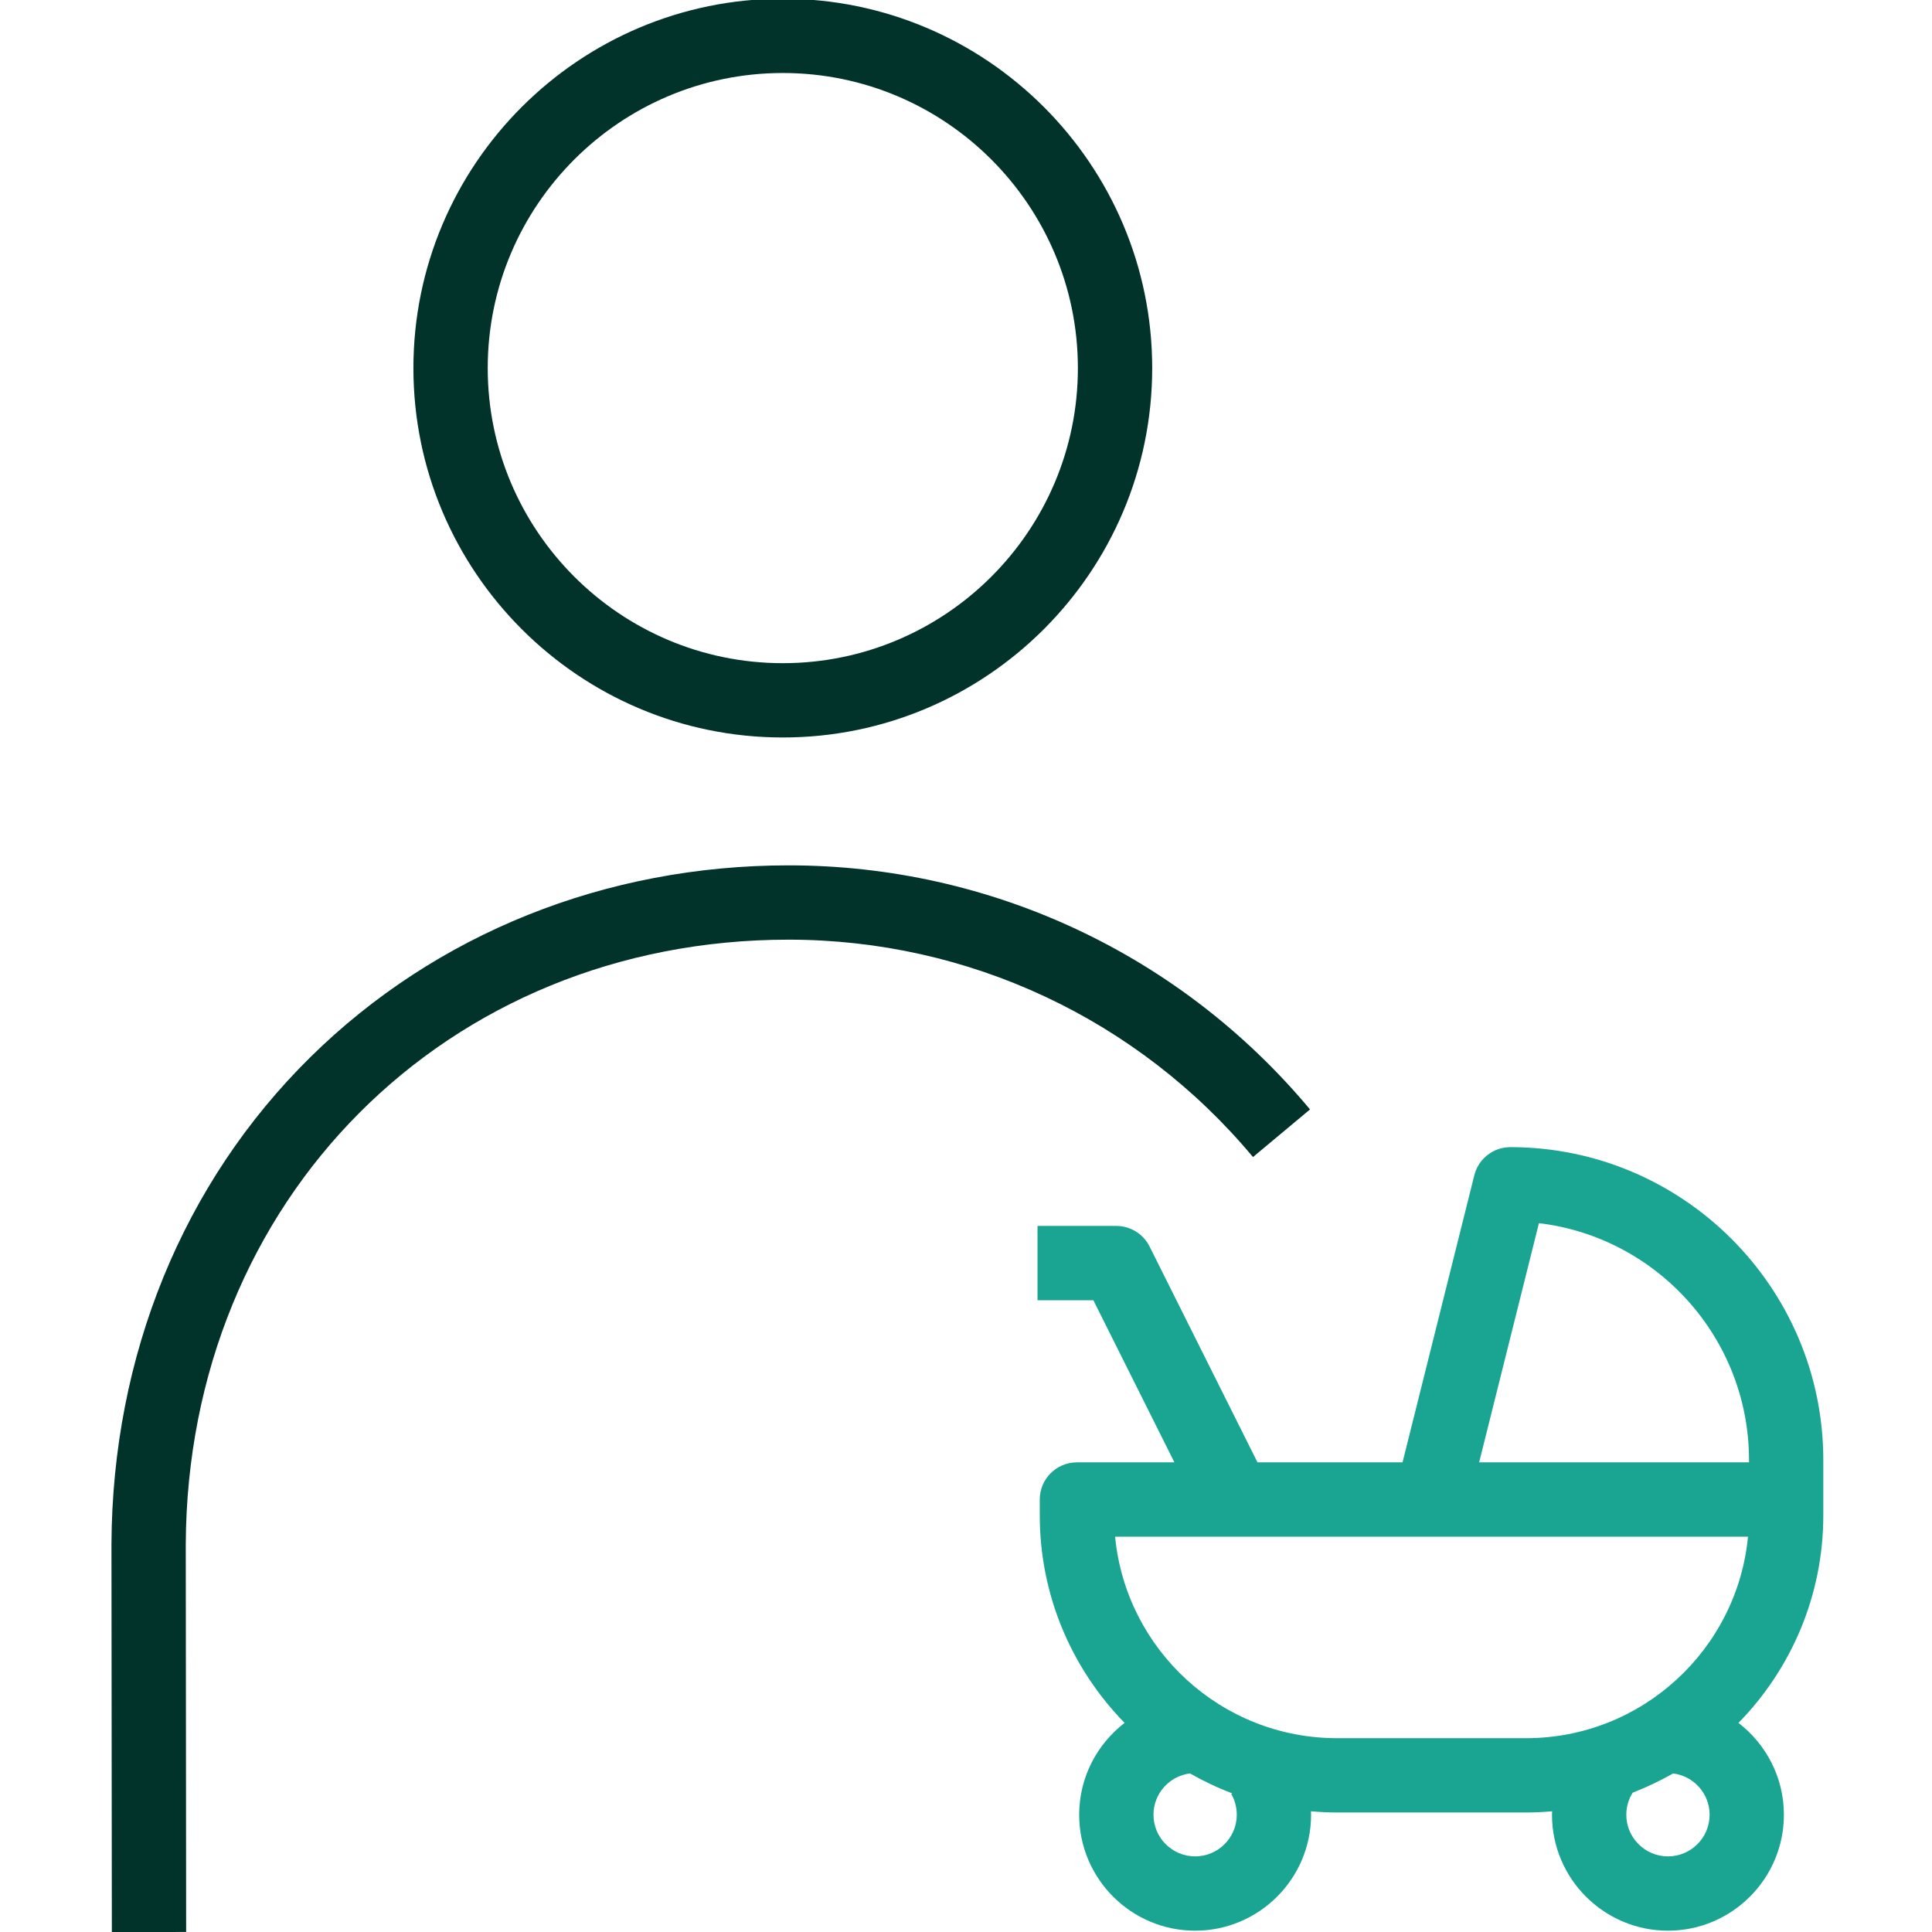
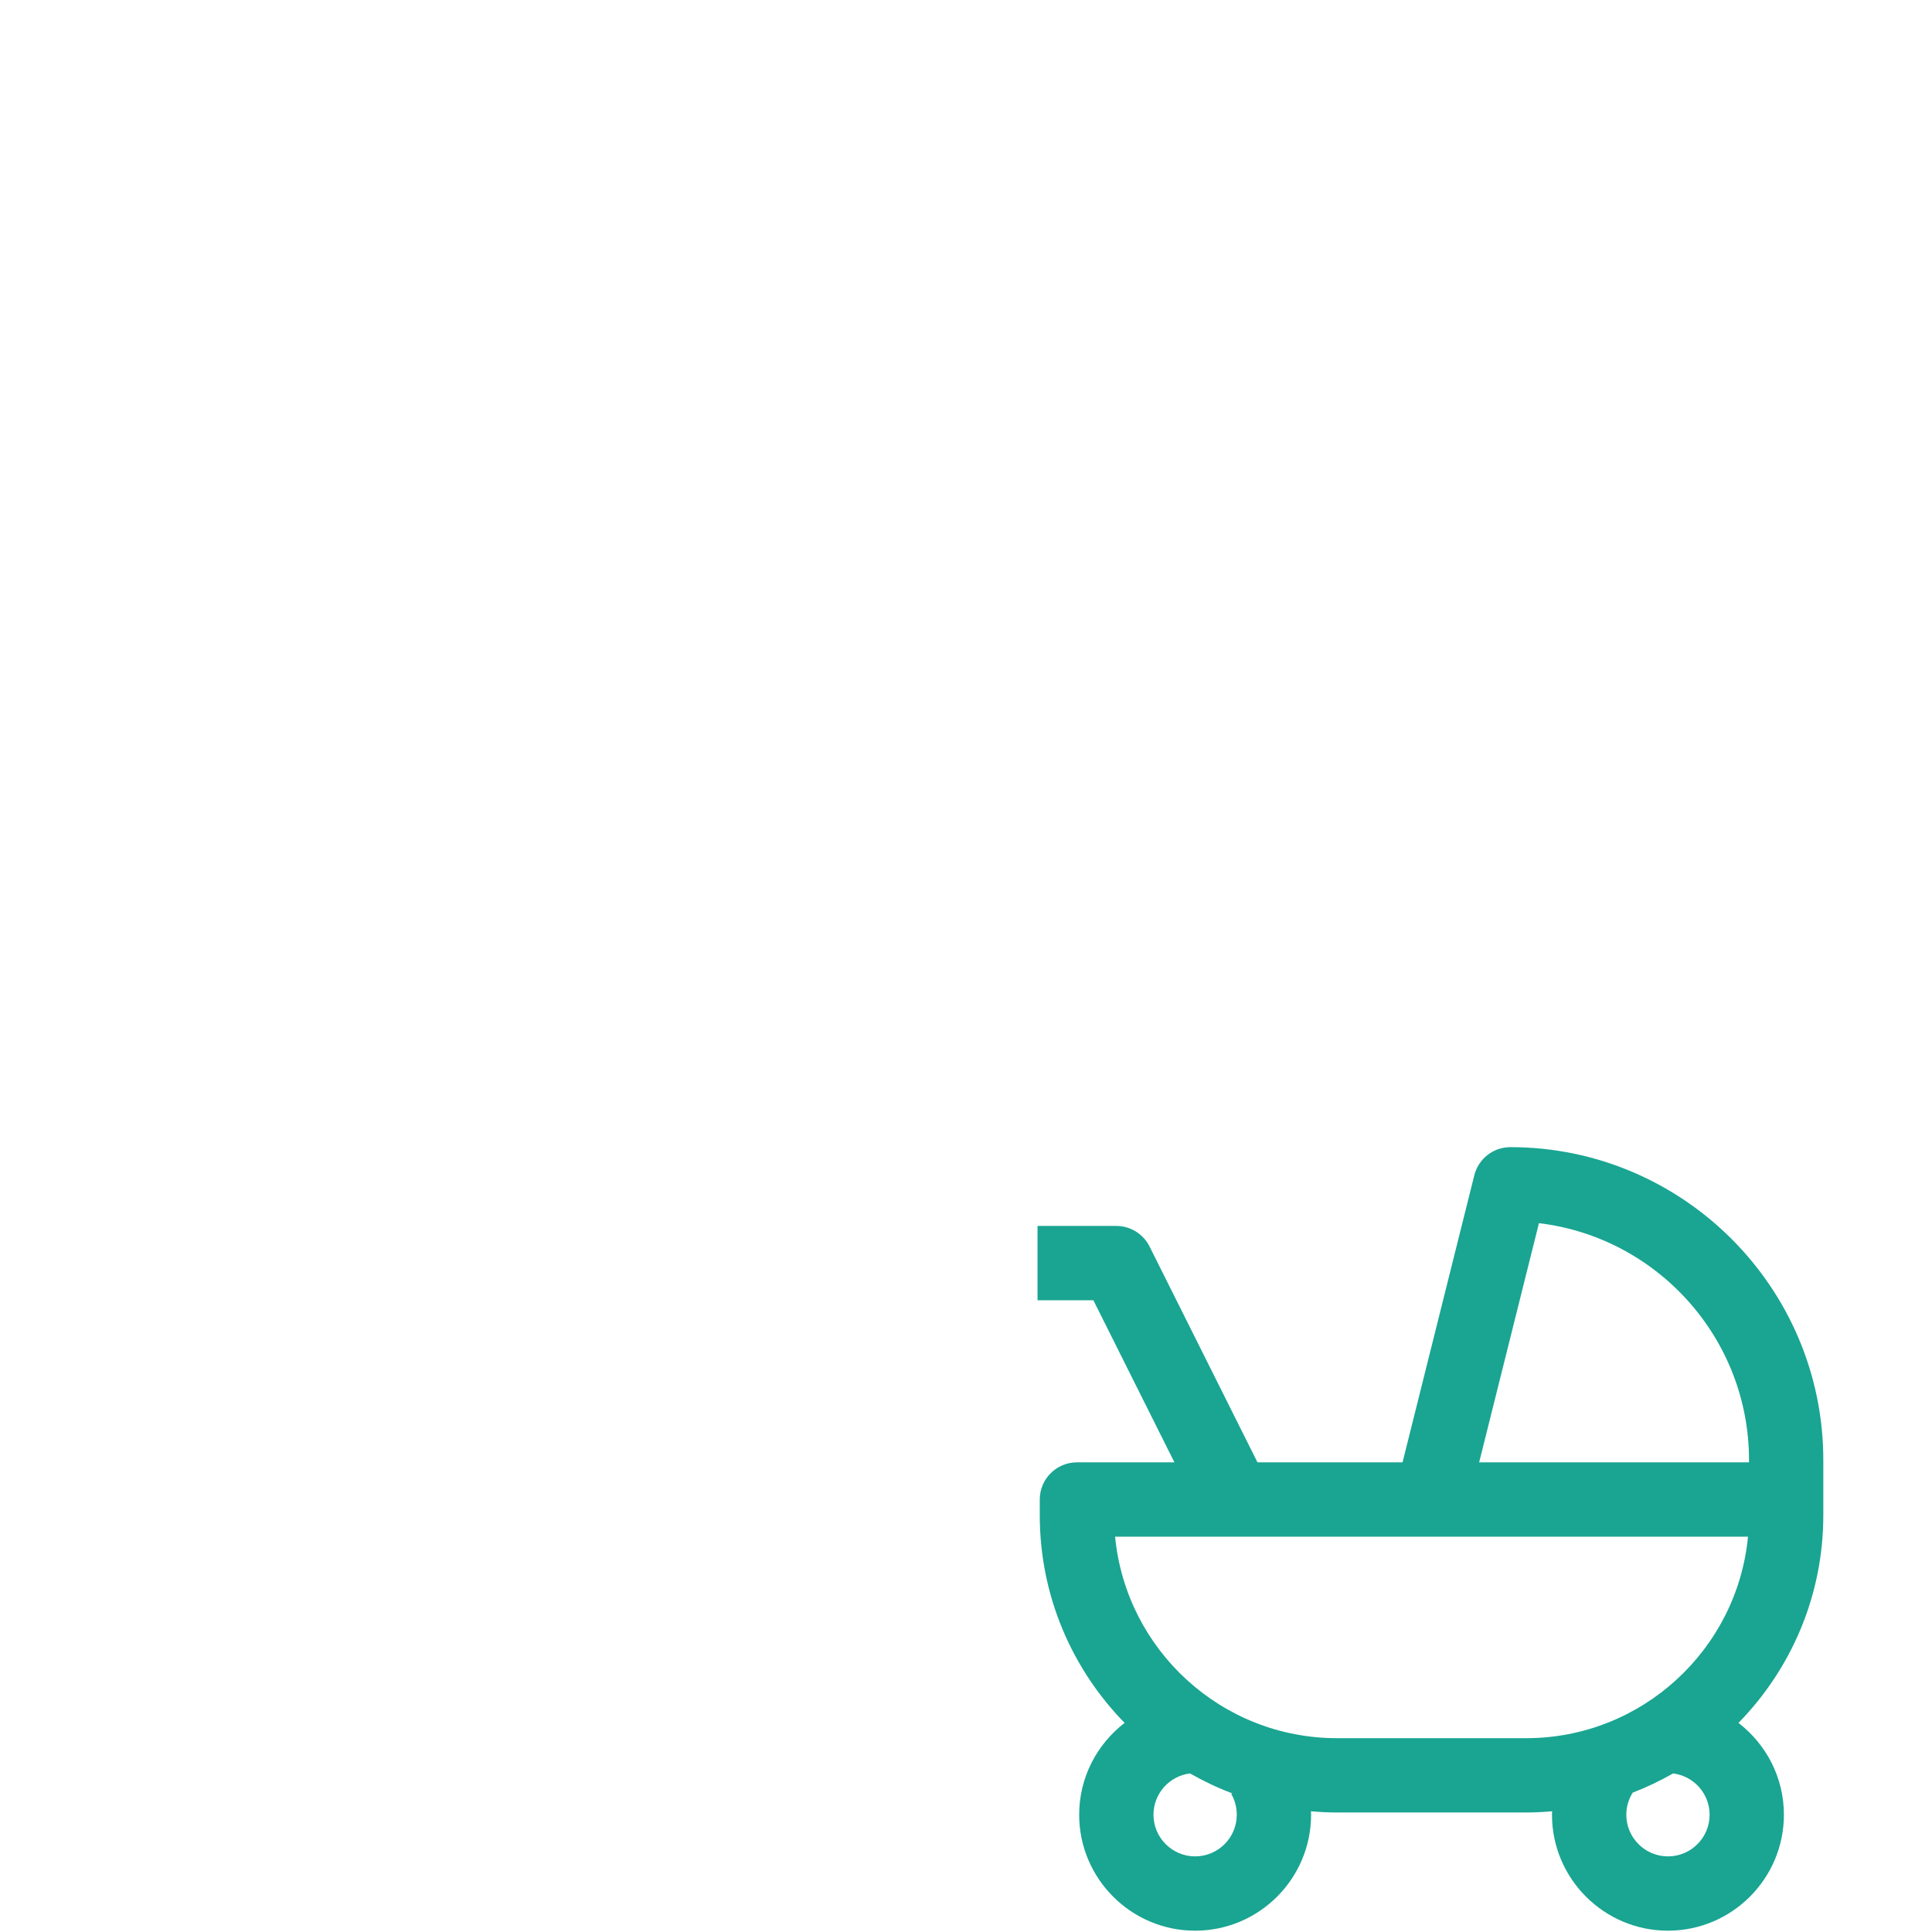
<svg xmlns="http://www.w3.org/2000/svg" version="1.1" viewBox="0 0 260 260">
  <defs>
    <style>
      .cls-1 {
        fill: #01332b;
      }

      .cls-2 {
        fill: #19a591;
      }
    </style>
  </defs>
  <g>
    <g id="Artwork">
-       <path class="cls-1" d="M15.052,260.005l-.052-52.219c.121-25.359,9.623-48.613,26.756-65.506,16.89-16.653,39.751-25.824,64.373-25.824,27.167,0,52.742,11.972,70.168,32.846l-7.676,6.408c-15.521-18.591-38.299-29.254-62.493-29.254-46.03,0-80.908,34.973-81.129,81.349l.052,52.19-10,.01ZM155.058,49.536C155.058,22.125,132.757-.176,105.346-.176s-49.711,22.3-49.711,49.711,22.3,49.711,49.711,49.711,49.711-22.3,49.711-49.711ZM145.058,49.536c0,21.897-17.814,39.711-39.711,39.711-21.896,0-39.711-17.814-39.711-39.711S83.45,9.824,105.346,9.824c21.897,0,39.711,17.814,39.711,39.711Z" />
      <path class="cls-2" d="M203.257,154.378c-2.294,0-4.294,1.562-4.851,3.787l-9.659,38.634h-19.519l-14.526-29.053c-.847-1.693-2.578-2.764-4.472-2.764h-10.605v10h7.516l10.908,21.816h-13.121c-2.762,0-5,2.238-5,5v2.118c0,10.866,4.361,20.728,11.417,27.944-3.709,2.855-6.114,7.326-6.114,12.358,0,8.604,7.001,15.605,15.605,15.605s15.604-7.001,15.604-15.605c0-.155-.013-.31-.017-.464,1.156.101,2.323.163,3.505.163h25.447c1.181,0,2.348-.062,3.503-.163-.005.155-.017.309-.017.464,0,8.604,7.001,15.605,15.605,15.605s15.605-7.001,15.605-15.605c0-5.032-2.405-9.503-6.114-12.358,7.056-7.216,11.417-17.078,11.417-27.944v-7.421c0-23.224-18.895-42.118-42.118-42.118ZM207.104,164.607c15.903,1.906,28.271,15.48,28.271,31.889v.303h-36.319l8.048-32.191ZM166.194,242.563c.163.531.246,1.089.246,1.655,0,3.091-2.515,5.605-5.604,5.605-3.091,0-5.605-2.515-5.605-5.605,0-2.856,2.15-5.216,4.916-5.558,1.811,1.035,3.708,1.936,5.682,2.682l-.134.078c.21.362.378.748.5,1.143ZM224.467,249.824c-3.091,0-5.605-2.515-5.605-5.605,0-1.061.301-2.085.861-2.973,1.884-.727,3.699-1.592,5.434-2.584,2.766.342,4.916,2.702,4.916,5.558,0,3.091-2.515,5.605-5.605,5.605ZM205.375,233.917h-25.447c-15.569,0-28.407-11.924-29.862-27.118h85.172c-1.455,15.194-14.293,27.118-29.862,27.118Z" />
    </g>
  </g>
</svg>